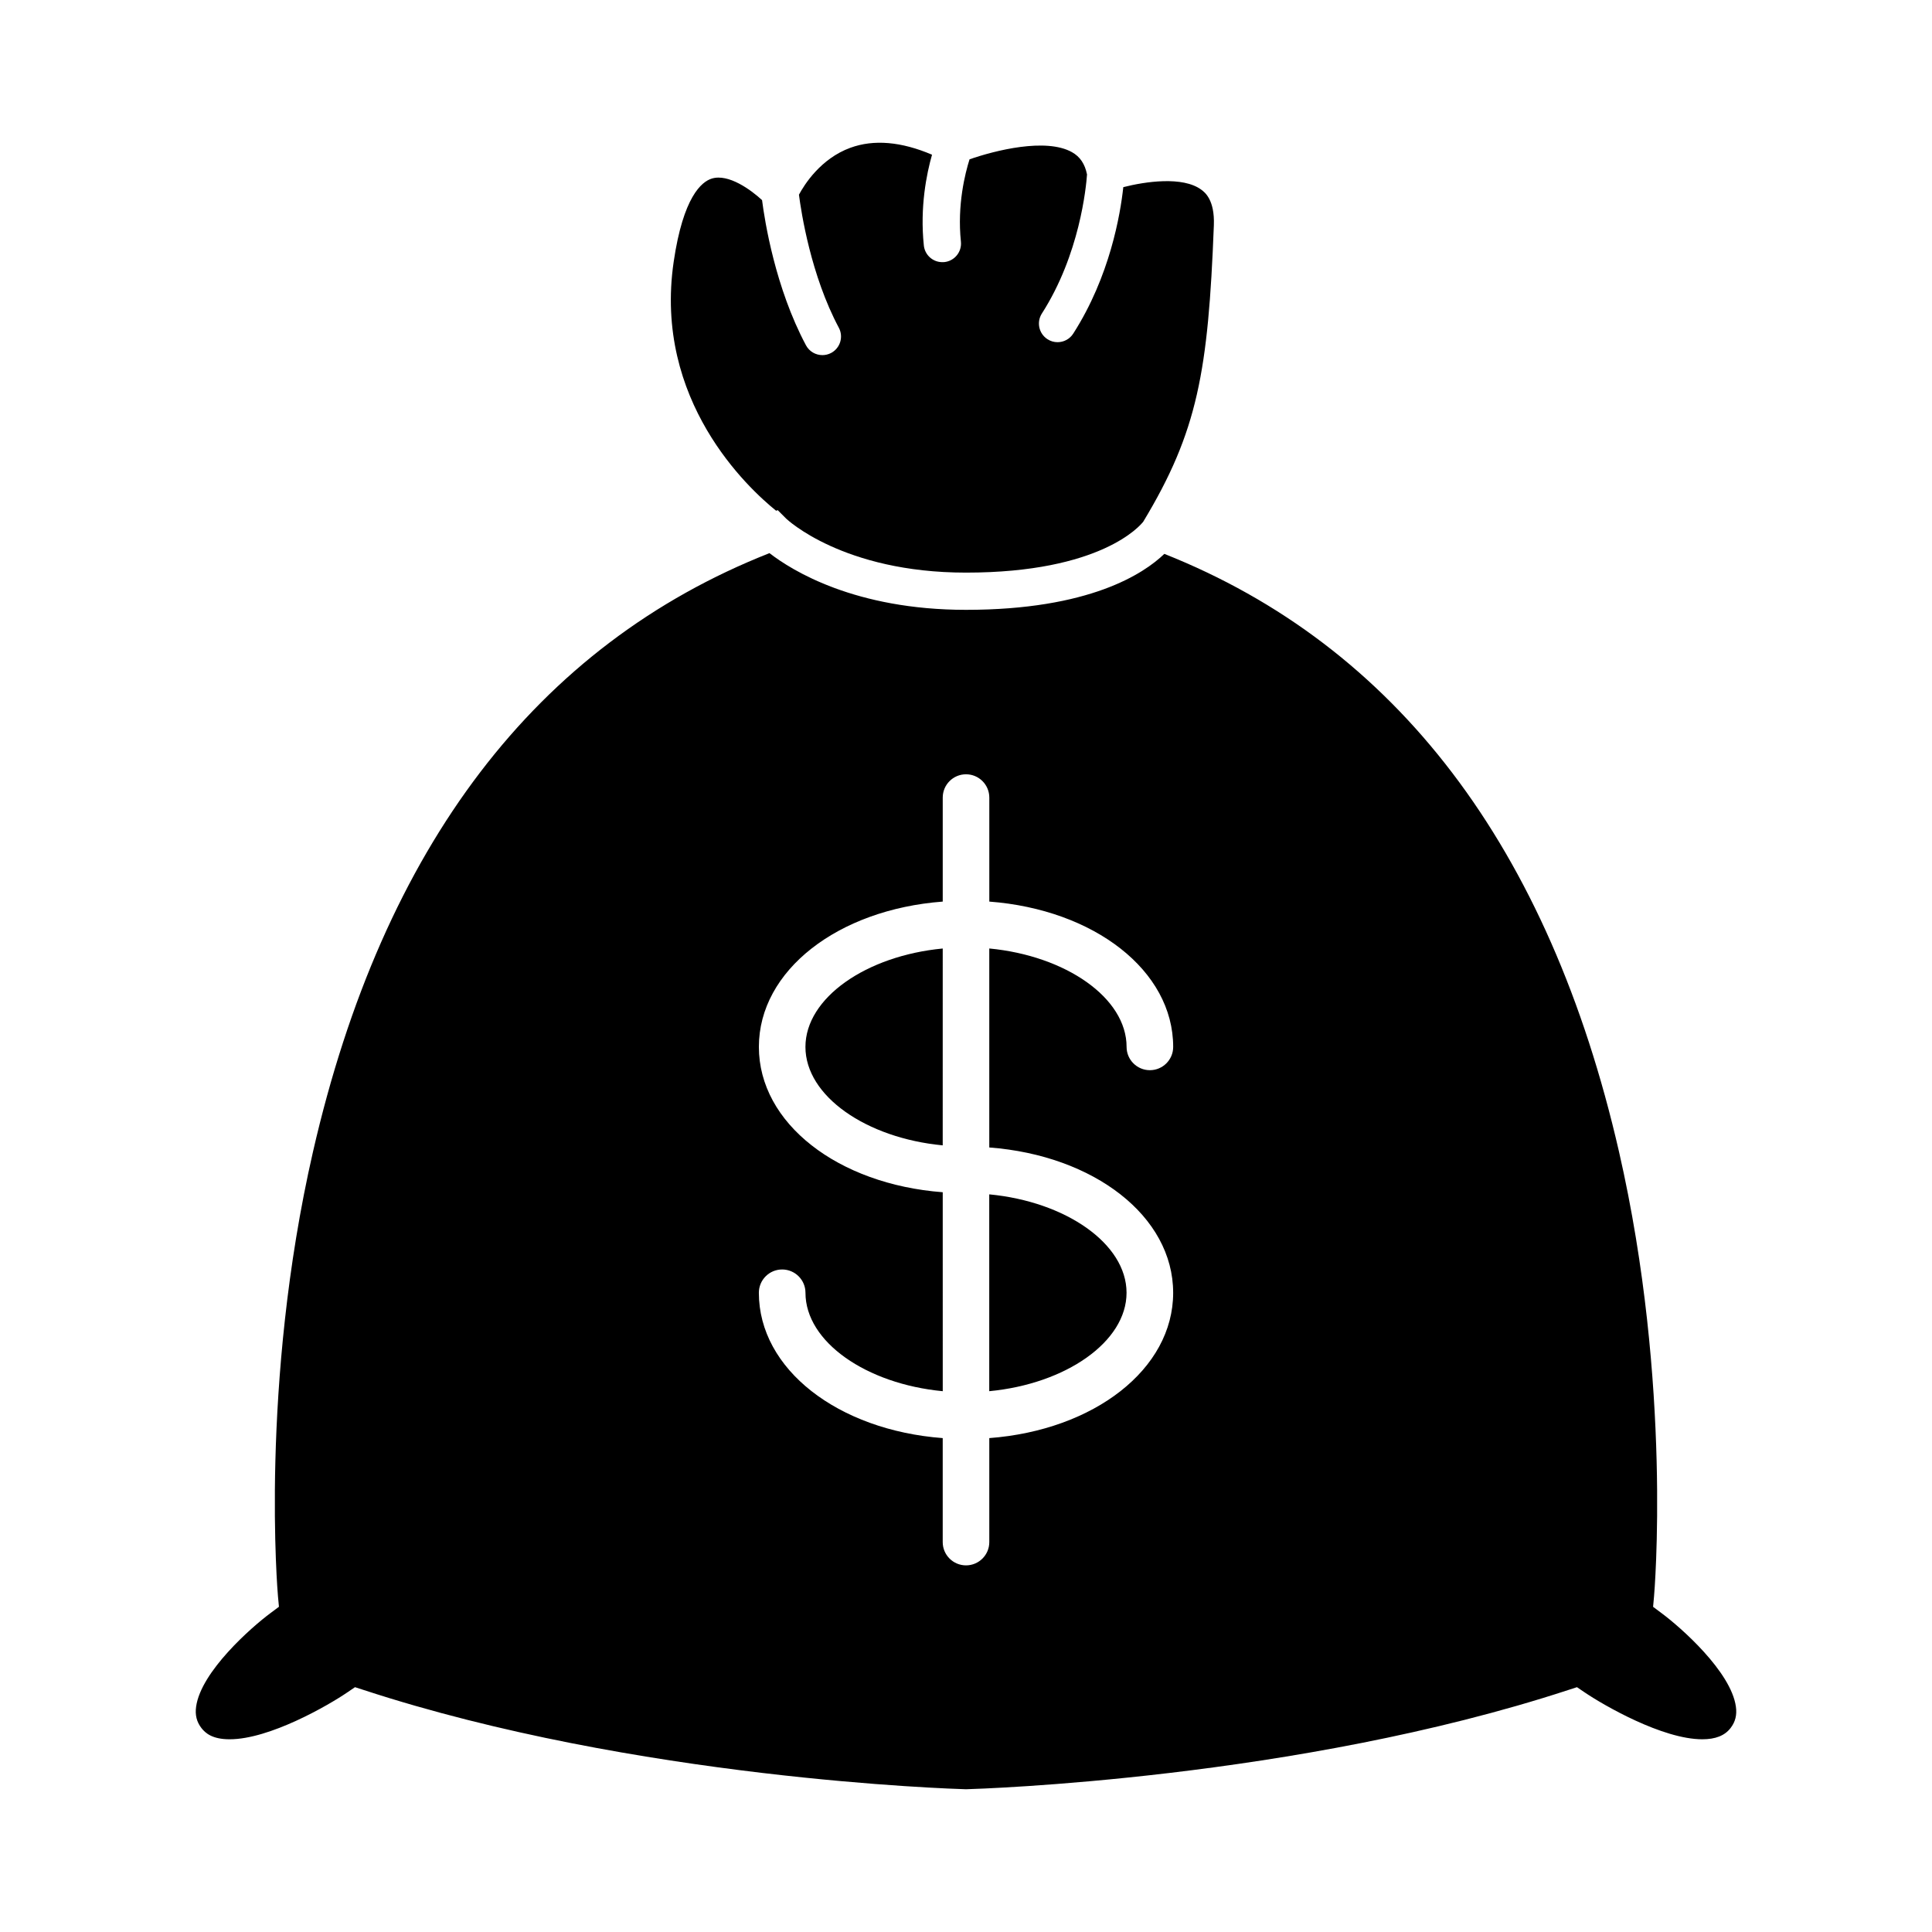
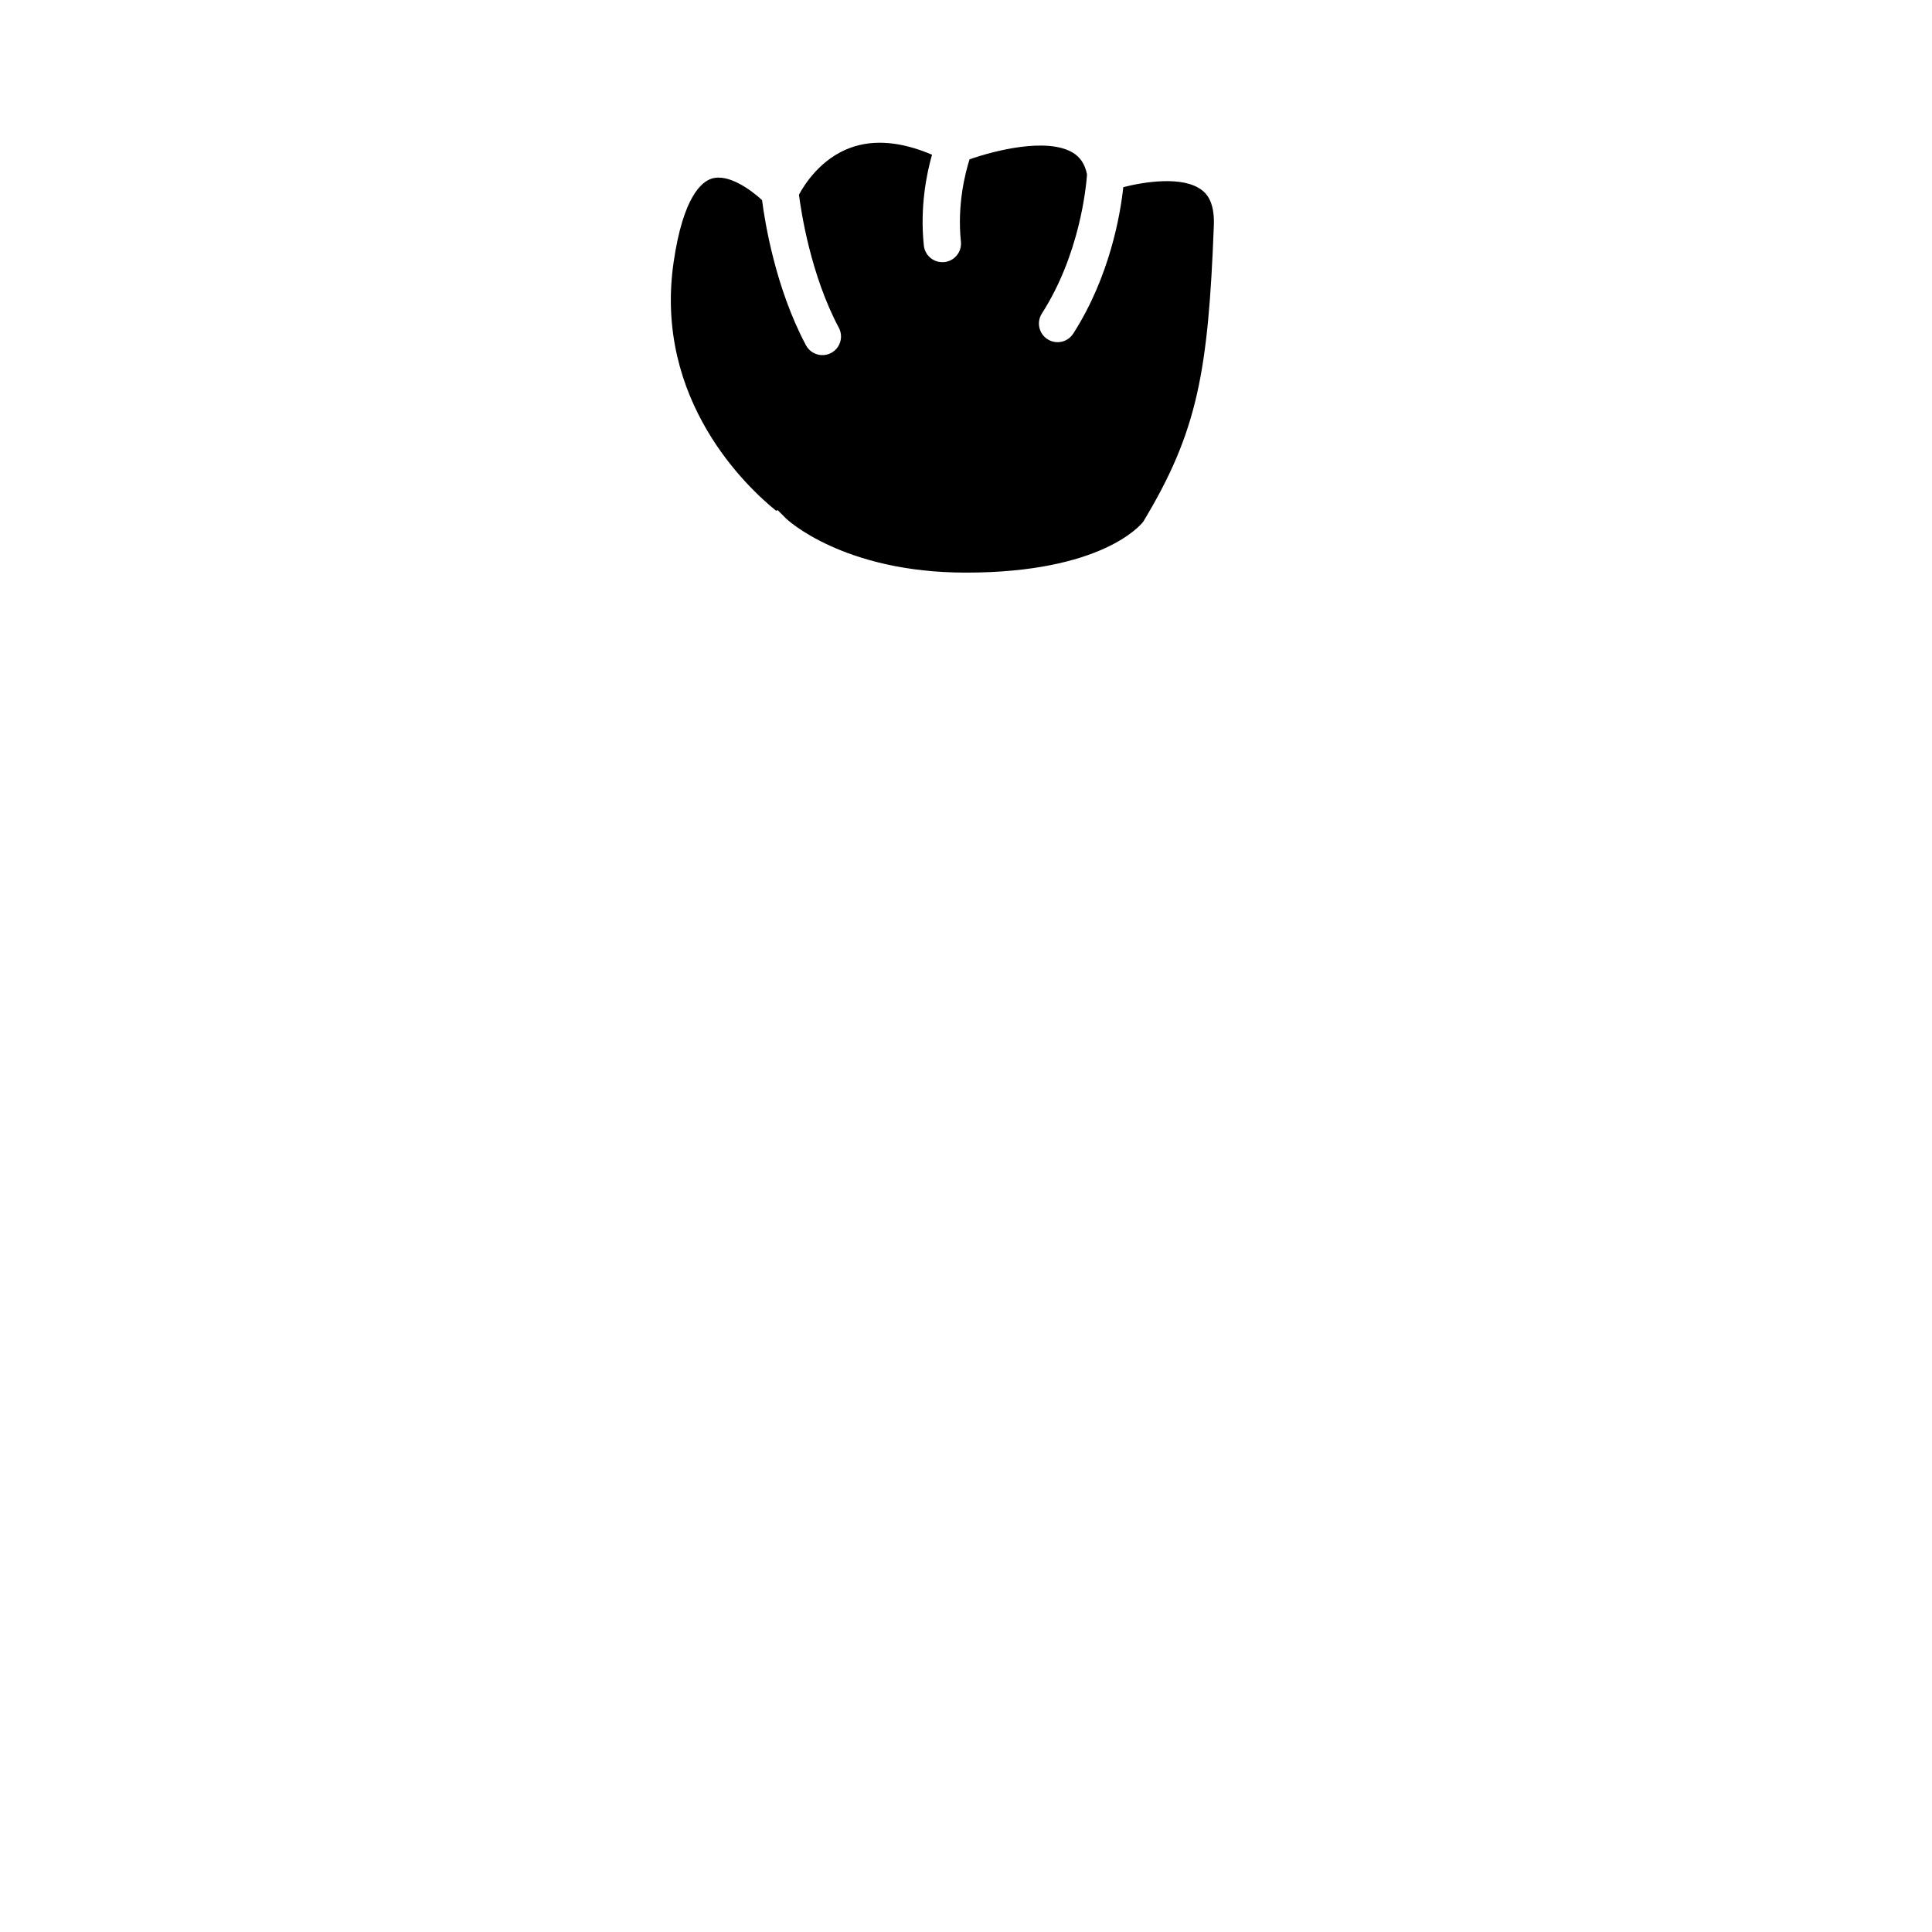
<svg xmlns="http://www.w3.org/2000/svg" fill="#000000" width="800px" height="800px" version="1.1" viewBox="144 144 512 512">
  <g>
    <path d="m349.68 279.35 0.422-0.156 2.254 2.258c0.125 0.121 15.023 14.297 47.637 14.297 35.848 0 46.238-12.531 46.984-13.504 14.434-23.914 17.211-39.852 18.707-78.555 0.258-6.758-2.418-8.742-3.305-9.402-4.934-3.668-14.941-2.16-20.695-0.691-0.766 7.113-3.527 23.617-13.266 38.812-0.941 1.473-2.527 2.273-4.16 2.273-0.91 0-1.832-0.246-2.656-0.785-2.297-1.473-2.969-4.519-1.492-6.82 10.035-15.652 11.719-33.484 11.961-36.844-0.57-2.793-1.828-4.695-3.988-5.906-6.922-3.875-20.453-0.441-27.145 1.895-1.152 3.652-3.309 12.051-2.289 21.809 0.289 2.707-1.684 5.141-4.394 5.426-0.172 0.016-0.348 0.016-0.523 0.016-2.504 0.012-4.641-1.883-4.906-4.414-1.074-10.191 0.73-19 2.168-24.059-8.156-3.477-15.422-4.102-21.629-1.84-7.898 2.875-12.234 9.812-13.637 12.438 0.609 4.719 3.168 21.387 10.57 35.258 1.281 2.402 0.367 5.394-2.035 6.68-0.734 0.387-1.531 0.574-2.316 0.574-1.77 0-3.473-0.941-4.363-2.613-8.133-15.262-10.914-32.863-11.633-38.465-2.871-2.66-8.887-7.09-13.332-5.703-2.684 0.832-7.559 4.805-10.086 22.031-5.41 36.816 19.801 60.074 27.148 65.992z" />
-     <path d="m406.16 512.68c20.258-1.926 36.387-13.07 36.387-26.082 0-13.012-16.121-24.156-36.387-26.082z" />
-     <path d="m357.45 421.45c0 13.012 16.117 24.156 36.379 26.082l0.004-52.168c-20.266 1.93-36.383 13.074-36.383 26.086z" />
-     <path d="m604.03 596.28c-1.293-9.297-14.676-21.062-19.73-24.801l-2.215-1.656 0.25-2.762c0.051-0.555 4.875-56.047-9.285-117.86-18.512-80.727-59.035-134.01-120.49-158.42-5.445 5.25-19.855 14.832-52.562 14.832-29.371 0-46.082-10.387-52.078-15.027-61.723 24.336-102.41 77.676-120.97 158.61-14.16 61.812-9.336 117.3-9.285 117.86l0.258 2.754-2.227 1.664c-5.047 3.738-18.434 15.508-19.723 24.801-0.309 2.215 0.137 4.019 1.402 5.668 0.992 1.285 2.836 2.992 7.488 2.984 10.578 0 26.129-8.977 31.215-12.449l2-1.359 2.309 0.746c72.074 23.598 155.97 26.199 159.61 26.305 3.637-0.105 87.543-2.707 159.62-26.305l2.297-0.746 2.004 1.359c5.109 3.465 20.676 12.449 31.211 12.449 3.492 0 5.953-0.969 7.492-2.984 1.273-1.648 1.715-3.449 1.41-5.668zm-149.13-109.68c0 20.25-20.953 36.406-48.727 38.512v27.559c0 3.402-2.762 6.168-6.172 6.168s-6.172-2.766-6.172-6.168v-27.559c-27.773-2.106-48.723-18.262-48.723-38.512 0-3.41 2.762-6.176 6.168-6.176 3.414 0 6.184 2.766 6.184 6.176 0 13.012 16.117 24.156 36.379 26.082l-0.004-52.727c-27.773-2.106-48.723-18.258-48.723-38.512 0-20.258 20.949-36.41 48.723-38.512v-27.559c0-3.41 2.762-6.176 6.172-6.176s6.172 2.766 6.172 6.176v27.559c27.773 2.102 48.727 18.254 48.727 38.512 0 3.406-2.766 6.168-6.176 6.168-3.406 0-6.172-2.762-6.172-6.168 0-13.012-16.121-24.152-36.387-26.086v52.734c27.77 2.098 48.73 18.25 48.73 38.508z" />
  </g>
</svg>